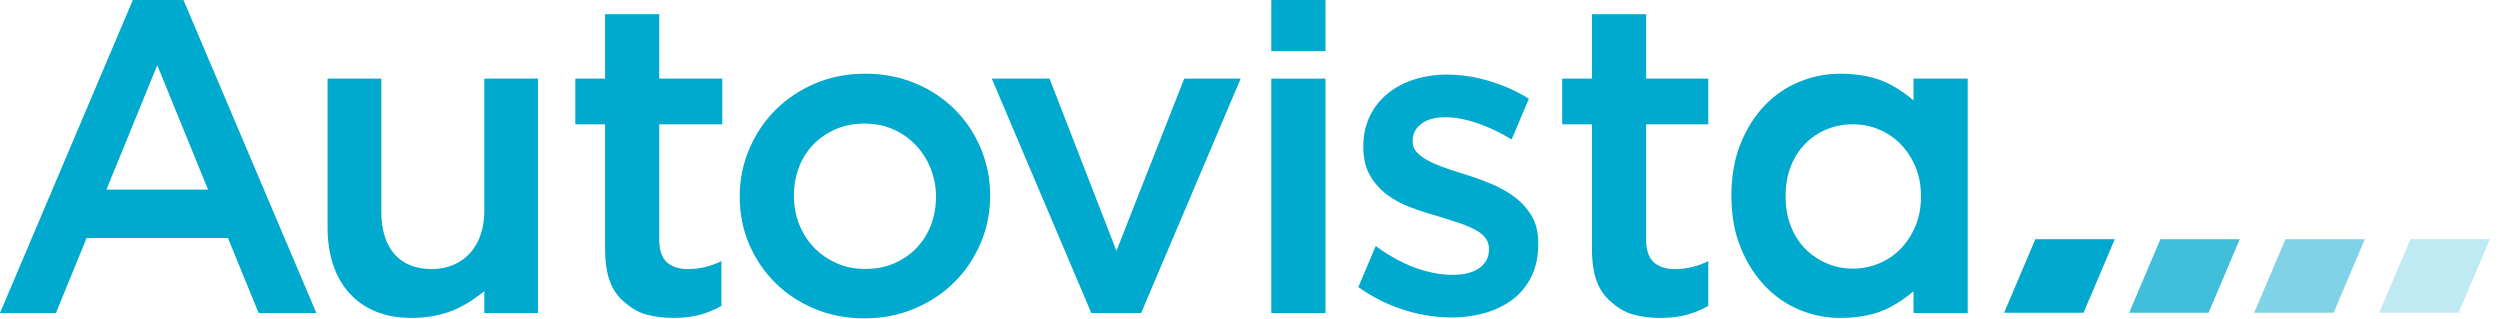
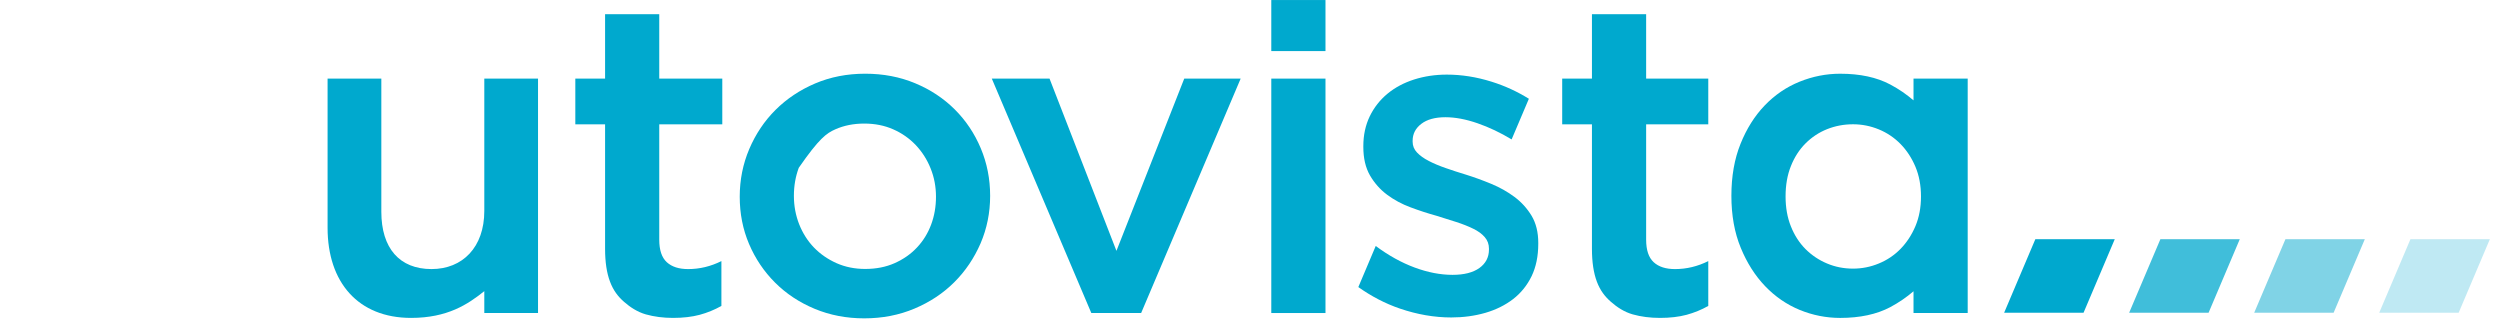
<svg xmlns="http://www.w3.org/2000/svg" width="180px" height="23px" viewBox="0 0 180 23" version="1.1">
  <title>Autovista logo</title>
  <g id="🖼-Design" stroke="none" stroke-width="1" fill="none" fill-rule="evenodd">
    <g id="Design---Article-page" transform="translate(-268, -5247)">
      <g id="Footer" transform="translate(0, 5192)">
        <g id="Autovista-logo" transform="translate(268, 55)">
          <g id="logo" transform="translate(0, 0)">
            <polygon id="Fill-1" fill="#00A8CE" points="146.544 17.224 144.298 22.517 150.015 22.517 152.262 17.224" />
            <polygon id="Fill-2" fill="#40BEDA" points="155.547 17.224 153.299 22.517 159.018 22.517 161.263 17.224" />
            <polygon id="Fill-3" fill="#80D3E6" points="164.551 17.224 162.302 22.517 168.02 22.517 170.266 17.224" />
            <polygon id="Fill-4" fill="#BFE9F3" points="173.552 17.222 171.304 22.517 177.023 22.517 179.27 17.222" />
-             <path d="M9.565,0 L2.84217094e-14,22.537 L4.026,22.537 L6.237,17.137 L16.411,17.137 L18.622,22.537 L22.778,22.537 L13.21,0 L9.565,0 Z M11.323,4.7 L14.982,13.653 L7.662,13.653 L11.323,4.7 Z" id="Fill-5" fill="#00A9CE" />
            <path d="M47.466,1.024 L43.566,1.024 L43.566,5.66 L41.423,5.66 L41.423,8.953 L43.566,8.953 L43.566,17.924 C43.566,18.863 43.683,19.649 43.921,20.279 C44.157,20.909 44.495,21.353 44.936,21.736 C45.376,22.122 45.897,22.463 46.498,22.635 C47.101,22.804 47.753,22.889 48.458,22.889 C49.181,22.889 49.822,22.815 50.375,22.667 C50.929,22.517 51.452,22.304 51.941,22.027 L51.941,18.799 C51.175,19.181 50.375,19.374 49.545,19.374 C48.883,19.374 48.371,19.21 48.008,18.877 C47.646,18.544 47.466,18.006 47.466,17.257 L47.466,8.953 L52.005,8.953 L52.005,5.66 L47.466,5.66 L47.466,1.024 Z" id="Fill-6" fill="#00A9CE" />
-             <path d="M67.039,16.178 C66.803,16.805 66.464,17.353 66.017,17.825 C65.574,18.297 65.036,18.671 64.409,18.949 C63.784,19.226 63.078,19.364 62.292,19.364 C61.548,19.364 60.86,19.226 60.233,18.949 C59.609,18.671 59.067,18.297 58.608,17.825 C58.153,17.353 57.797,16.793 57.54,16.148 C57.287,15.501 57.16,14.818 57.16,14.1 C57.16,13.383 57.277,12.709 57.511,12.082 C57.742,11.457 58.084,10.909 58.529,10.435 C58.977,9.965 59.512,9.589 60.14,9.313 C60.767,9.034 61.461,8.897 62.227,8.897 C62.991,8.897 63.686,9.034 64.314,9.313 C64.941,9.589 65.482,9.97 65.941,10.452 C66.394,10.934 66.752,11.493 67.006,12.13 C67.262,12.765 67.391,13.442 67.391,14.162 C67.391,14.881 67.274,15.551 67.039,16.178 M68.744,7.881 C67.941,7.081 66.994,6.453 65.893,5.995 C64.795,5.536 63.594,5.307 62.292,5.307 C60.989,5.307 59.787,5.543 58.688,6.01 C57.588,6.48 56.639,7.114 55.837,7.913 C55.037,8.711 54.407,9.651 53.949,10.725 C53.49,11.802 53.261,12.948 53.261,14.162 C53.261,15.378 53.483,16.513 53.932,17.567 C54.382,18.622 55.005,19.549 55.806,20.349 C56.605,21.147 57.557,21.777 58.656,22.235 C59.756,22.692 60.945,22.921 62.227,22.921 C63.529,22.921 64.735,22.687 65.846,22.218 C66.955,21.75 67.911,21.116 68.71,20.318 C69.512,19.517 70.14,18.584 70.602,17.52 C71.059,16.453 71.29,15.314 71.29,14.098 C71.29,12.885 71.064,11.744 70.616,10.678 C70.169,9.613 69.544,8.679 68.744,7.881" id="Fill-8" fill="#00A9CE" />
+             <path d="M67.039,16.178 C66.803,16.805 66.464,17.353 66.017,17.825 C65.574,18.297 65.036,18.671 64.409,18.949 C63.784,19.226 63.078,19.364 62.292,19.364 C61.548,19.364 60.86,19.226 60.233,18.949 C59.609,18.671 59.067,18.297 58.608,17.825 C58.153,17.353 57.797,16.793 57.54,16.148 C57.287,15.501 57.16,14.818 57.16,14.1 C57.16,13.383 57.277,12.709 57.511,12.082 C58.977,9.965 59.512,9.589 60.14,9.313 C60.767,9.034 61.461,8.897 62.227,8.897 C62.991,8.897 63.686,9.034 64.314,9.313 C64.941,9.589 65.482,9.97 65.941,10.452 C66.394,10.934 66.752,11.493 67.006,12.13 C67.262,12.765 67.391,13.442 67.391,14.162 C67.391,14.881 67.274,15.551 67.039,16.178 M68.744,7.881 C67.941,7.081 66.994,6.453 65.893,5.995 C64.795,5.536 63.594,5.307 62.292,5.307 C60.989,5.307 59.787,5.543 58.688,6.01 C57.588,6.48 56.639,7.114 55.837,7.913 C55.037,8.711 54.407,9.651 53.949,10.725 C53.49,11.802 53.261,12.948 53.261,14.162 C53.261,15.378 53.483,16.513 53.932,17.567 C54.382,18.622 55.005,19.549 55.806,20.349 C56.605,21.147 57.557,21.777 58.656,22.235 C59.756,22.692 60.945,22.921 62.227,22.921 C63.529,22.921 64.735,22.687 65.846,22.218 C66.955,21.75 67.911,21.116 68.71,20.318 C69.512,19.517 70.14,18.584 70.602,17.52 C71.059,16.453 71.29,15.314 71.29,14.098 C71.29,12.885 71.064,11.744 70.616,10.678 C70.169,9.613 69.544,8.679 68.744,7.881" id="Fill-8" fill="#00A9CE" />
            <polygon id="Fill-10" fill="#00A9CE" points="91.533 22.538 95.435 22.538 95.435 5.66 91.533 5.66" />
            <polygon id="Fill-12" fill="#00A9CE" points="91.533 3.678 95.435 3.678 95.435 0.002 91.533 0.002" />
            <path d="M109.043,14.178 C108.542,13.805 107.981,13.49 107.367,13.236 C106.747,12.979 106.129,12.755 105.511,12.563 C105.022,12.416 104.548,12.261 104.088,12.1 C103.629,11.942 103.225,11.77 102.874,11.59 C102.522,11.409 102.238,11.205 102.026,10.982 C101.812,10.758 101.709,10.497 101.709,10.198 L101.709,10.135 C101.709,9.644 101.916,9.238 102.332,8.919 C102.745,8.6 103.327,8.44 104.072,8.44 C104.775,8.44 105.543,8.585 106.375,8.872 C107.205,9.159 108.026,9.549 108.837,10.038 L110.079,7.111 C109.258,6.601 108.37,6.187 107.397,5.883 C106.312,5.542 105.236,5.372 104.168,5.372 C103.339,5.372 102.556,5.489 101.819,5.723 C101.084,5.958 100.445,6.297 99.9,6.746 C99.358,7.194 98.931,7.737 98.621,8.376 C98.314,9.016 98.16,9.729 98.16,10.519 L98.16,10.582 C98.16,11.392 98.319,12.074 98.637,12.628 C98.959,13.181 99.369,13.647 99.87,14.019 C100.371,14.392 100.936,14.698 101.564,14.929 C102.193,15.165 102.814,15.367 103.432,15.537 C103.923,15.686 104.398,15.837 104.855,15.985 C105.315,16.134 105.718,16.294 106.069,16.466 C106.421,16.635 106.698,16.837 106.901,17.072 C107.104,17.306 107.205,17.583 107.205,17.902 L107.205,17.967 C107.205,18.522 106.975,18.964 106.519,19.295 C106.059,19.624 105.414,19.789 104.584,19.789 C103.709,19.789 102.799,19.612 101.851,19.261 C100.902,18.909 99.97,18.393 99.053,17.71 L97.8,20.67 C98.734,21.331 99.73,21.855 100.797,22.219 C102.041,22.643 103.274,22.857 104.488,22.857 C105.361,22.857 106.181,22.745 106.951,22.523 C107.718,22.299 108.382,21.967 108.948,21.531 C109.511,21.095 109.953,20.546 110.276,19.884 C110.593,19.225 110.755,18.446 110.755,17.551 L110.755,17.486 C110.755,16.72 110.593,16.07 110.276,15.537 C109.953,15.005 109.544,14.552 109.043,14.178" id="Fill-13" fill="#00A9CE" />
            <path d="M118.522,1.024 L114.62,1.024 L114.62,5.66 L112.478,5.66 L112.478,8.953 L114.62,8.953 L114.62,17.924 C114.62,18.863 114.738,19.649 114.974,20.279 C115.212,20.909 115.55,21.353 115.992,21.736 C116.431,22.122 116.951,22.463 117.554,22.635 C118.155,22.804 118.807,22.889 119.514,22.889 C120.237,22.889 120.877,22.815 121.431,22.667 C121.983,22.517 122.507,22.304 122.996,22.027 L122.996,18.799 C122.231,19.181 121.431,19.374 120.6,19.374 C119.938,19.374 119.425,19.21 119.064,18.877 C118.702,18.544 118.522,18.006 118.522,17.257 L118.522,8.953 L122.996,8.953 L122.996,5.66 L118.522,5.66 L118.522,1.024 Z" id="Fill-14" fill="#00A9CE" />
            <polygon id="Fill-15" fill="#00A9CE" points="80.384 18.062 75.566 5.659 71.409 5.659 78.575 22.538 82.162 22.538 89.328 5.659 85.266 5.659" />
            <path d="M131.549,18.972 C130.964,18.728 130.447,18.381 129.999,17.935 C129.551,17.485 129.199,16.941 128.945,16.3 C128.686,15.659 128.561,14.939 128.561,14.145 C128.561,13.331 128.686,12.601 128.945,11.959 C129.199,11.317 129.551,10.772 129.999,10.324 C130.447,9.877 130.964,9.534 131.549,9.3 C132.135,9.067 132.758,8.948 133.419,8.948 C134.059,8.948 134.677,9.071 135.273,9.315 C135.871,9.561 136.392,9.913 136.841,10.371 C137.287,10.828 137.644,11.373 137.911,12.005 C138.177,12.638 138.311,13.35 138.311,14.145 C138.311,14.939 138.177,15.653 137.911,16.283 C137.644,16.914 137.287,17.459 136.841,17.918 C136.392,18.376 135.871,18.728 135.273,18.972 C134.677,19.219 134.059,19.341 133.419,19.341 C132.758,19.341 132.135,19.219 131.549,18.972 L131.549,18.972 Z M137.773,5.659 L137.773,7.226 C137.279,6.802 136.725,6.416 136.095,6.082 C135.122,5.566 133.92,5.308 132.492,5.308 C131.492,5.308 130.515,5.5 129.568,5.883 C128.618,6.267 127.783,6.838 127.058,7.593 C126.333,8.349 125.752,9.271 125.316,10.36 C124.879,11.445 124.66,12.693 124.66,14.099 C124.66,15.505 124.884,16.751 125.333,17.838 C125.779,18.926 126.365,19.849 127.09,20.604 C127.815,21.36 128.646,21.93 129.583,22.316 C130.52,22.698 131.492,22.89 132.492,22.89 C133.92,22.89 135.122,22.63 136.095,22.116 C136.725,21.779 137.279,21.396 137.773,20.971 L137.773,22.538 L141.674,22.538 L141.674,5.659 L137.773,5.659 Z" id="Fill-16" fill="#00A9CE" />
            <path d="M34.87,5.659 L38.738,5.659 L38.738,22.535 L34.87,22.535 L34.87,20.963 C33.684,21.912 32.217,22.889 29.597,22.889 C25.792,22.889 23.586,20.333 23.586,16.4 L23.586,5.659 L27.456,5.659 L27.456,15.247 C27.456,17.869 28.763,19.373 31.068,19.373 C33.304,19.373 34.87,17.806 34.87,15.186 L34.87,5.659 Z" id="Fill-17" fill="#00A9CE" />
          </g>
        </g>
      </g>
    </g>
  </g>
</svg>